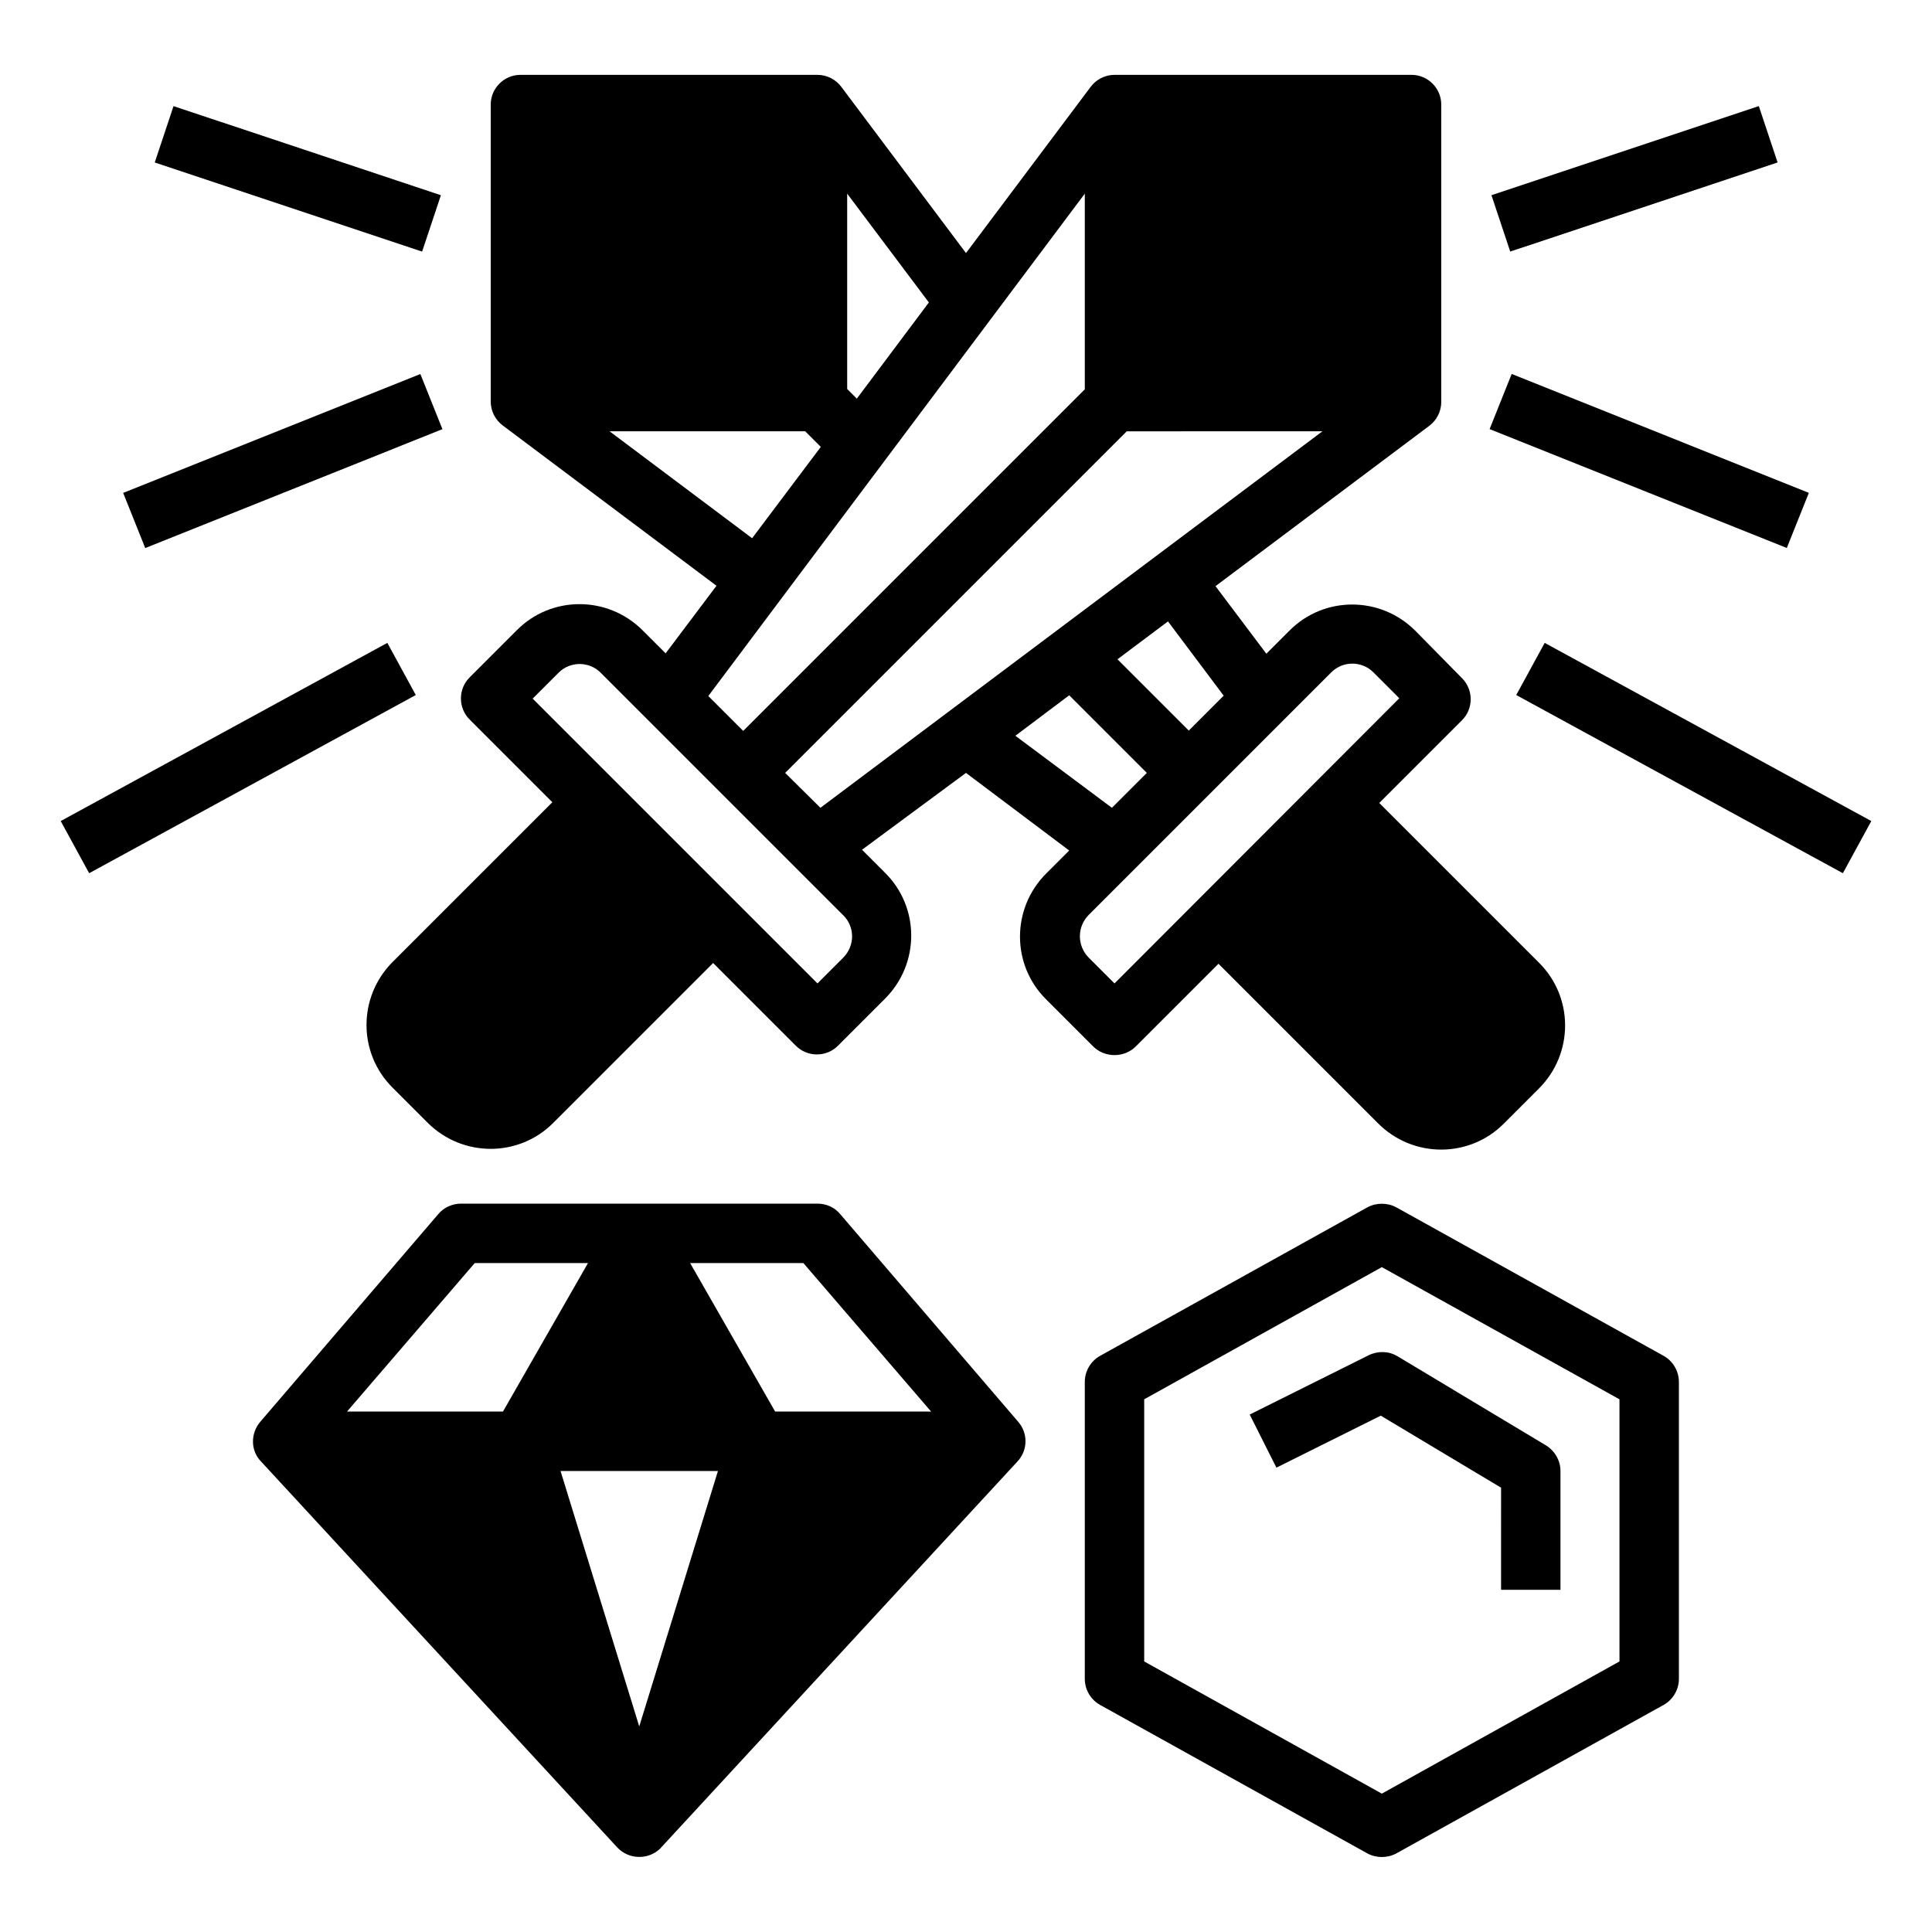
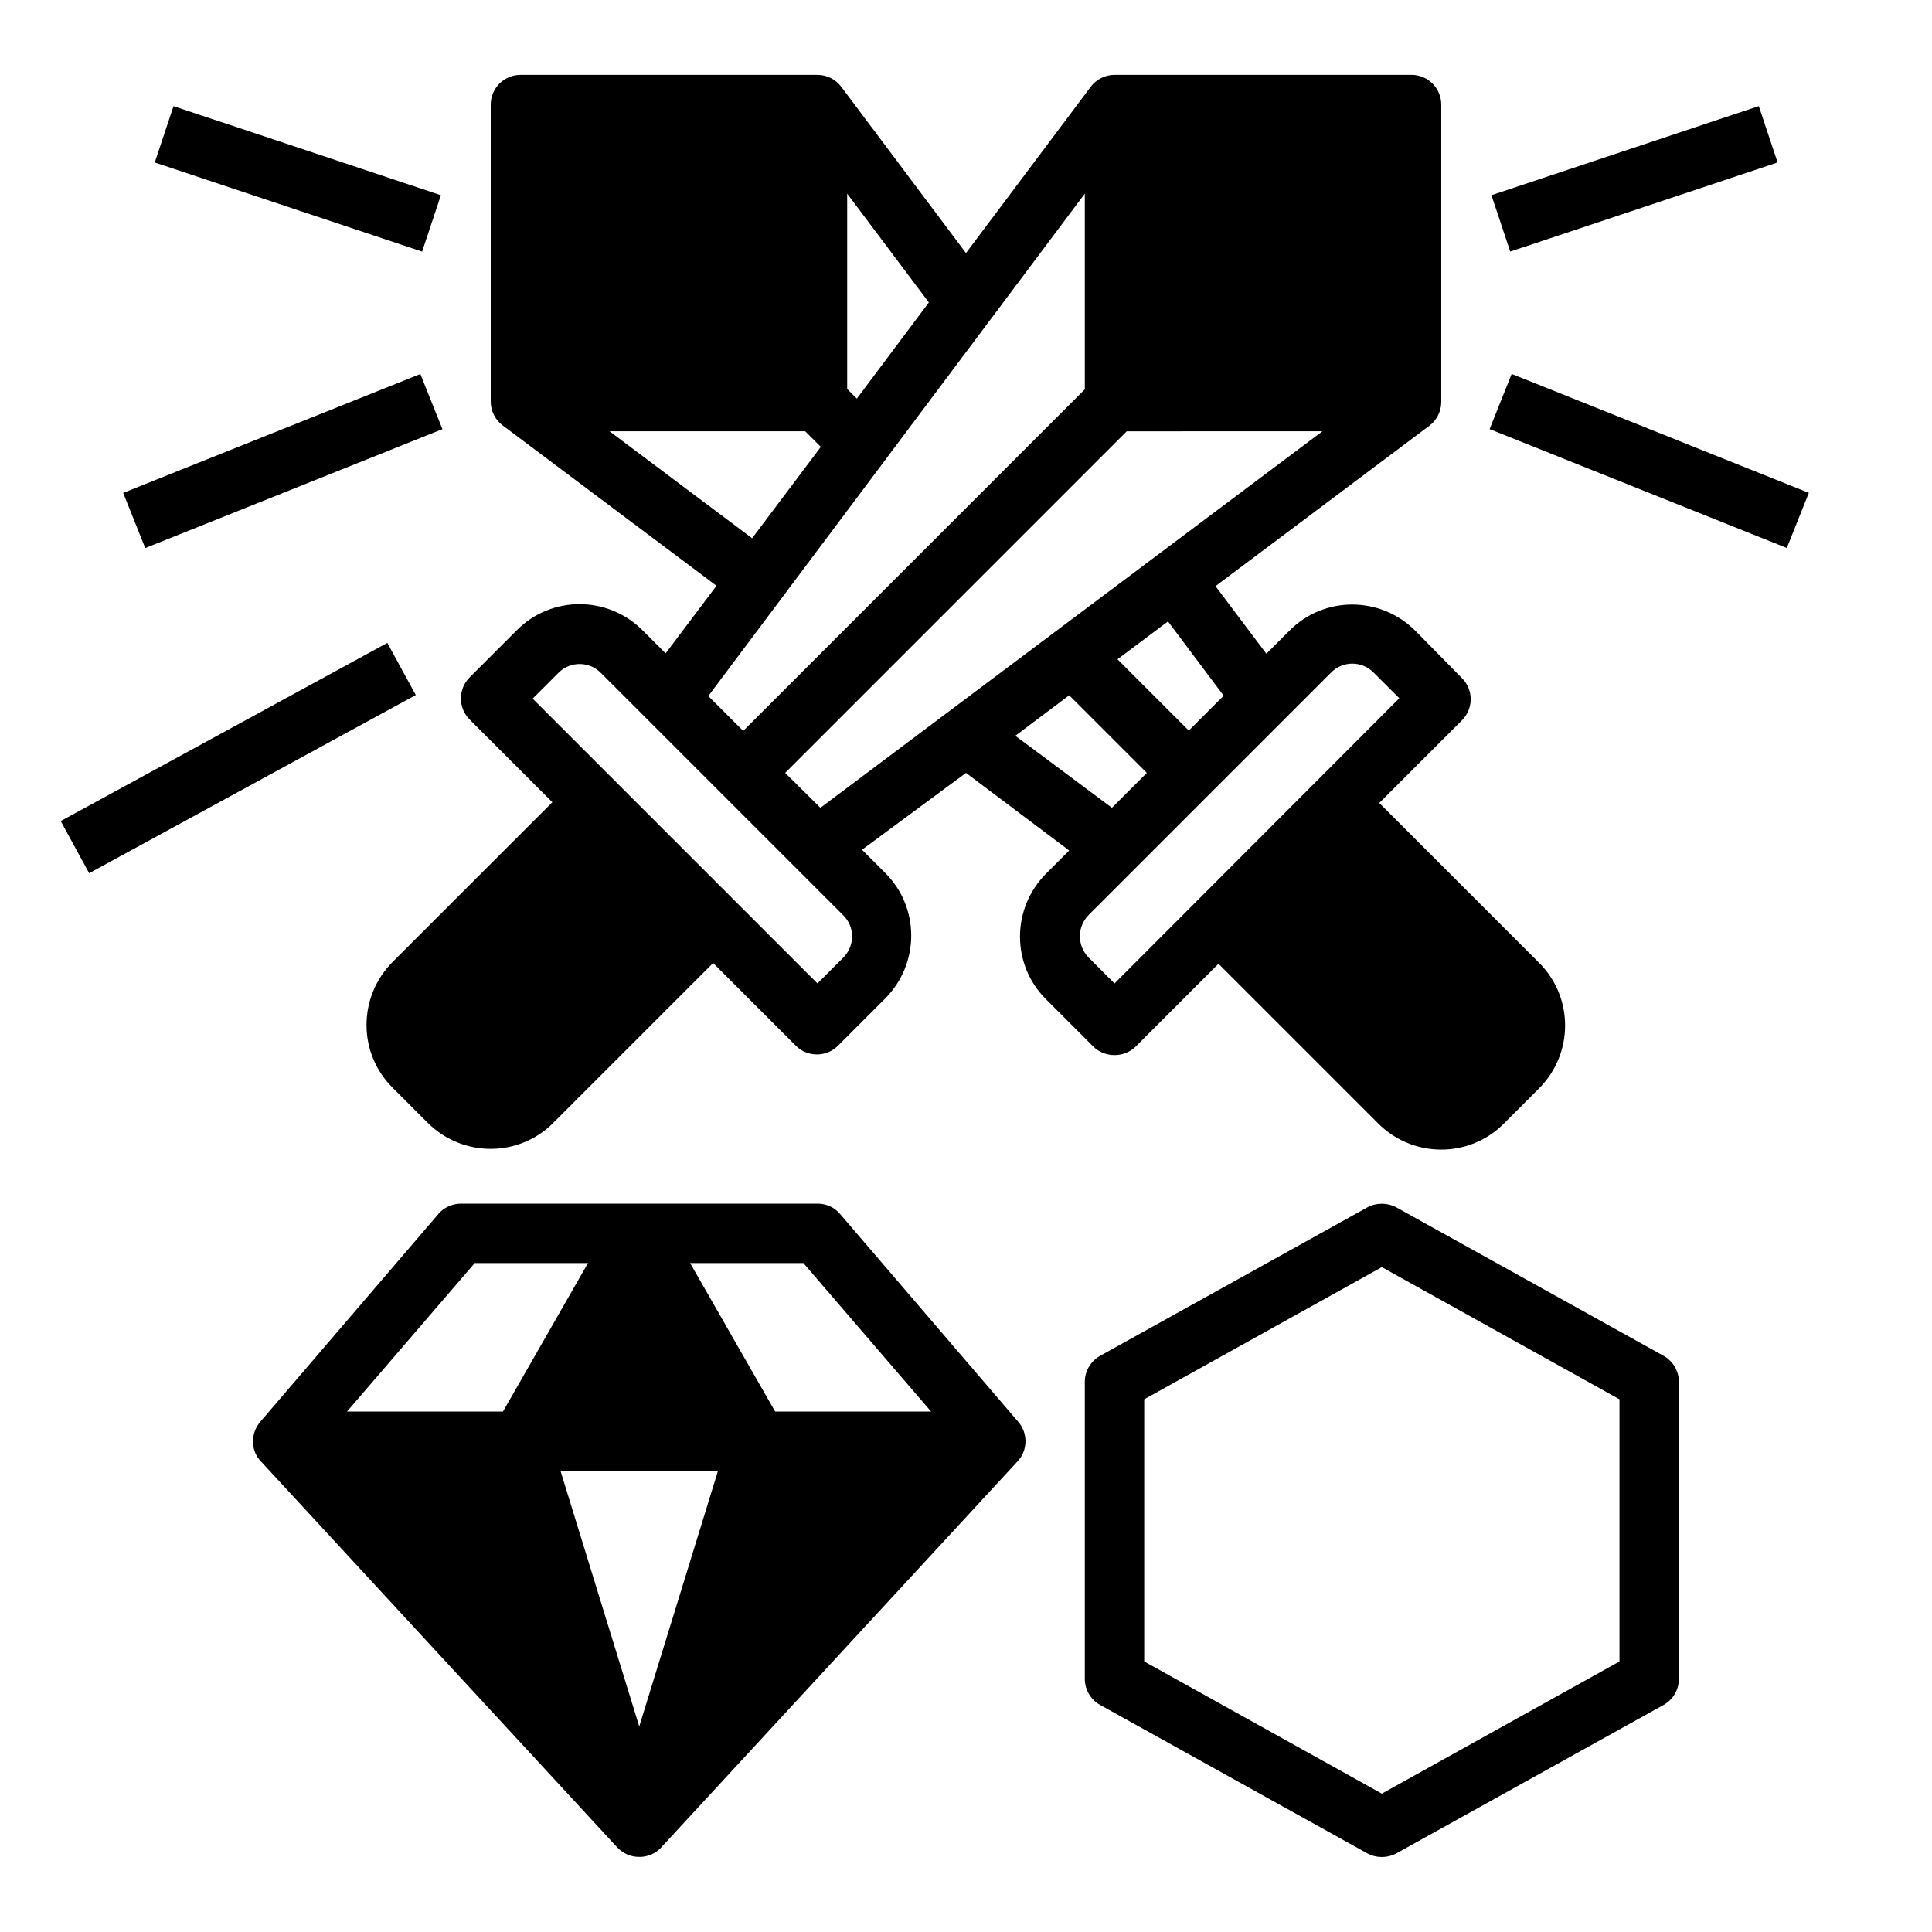
<svg xmlns="http://www.w3.org/2000/svg" fill="#000000" width="800px" height="800px" version="1.1" viewBox="144 144 512 512">
  <g>
    <path d="m584.89 503.32-70.848-39.359c-2.363-1.277-5.312-1.277-7.676 0l-70.848 39.359c-2.461 1.379-4.035 4.035-4.035 6.887v78.719c0 2.856 1.574 5.512 4.035 6.887l70.848 39.359c2.363 1.277 5.312 1.277 7.676 0l70.848-39.359c2.461-1.379 4.035-4.035 4.035-6.887v-78.719c-0.004-2.856-1.578-5.512-4.035-6.887zm-11.711 80.98-62.977 35.031-62.977-35.031v-69.469l62.977-35.031 62.977 35.031z" />
-     <path d="m475.18 518.87 7.086 14.07 27.652-13.777 31.883 19.09-0.004 27.062h15.742v-31.488c0-2.754-1.477-5.312-3.836-6.789l-39.359-23.617c-2.262-1.379-5.117-1.477-7.578-0.297z" />
    <path d="m366.64 465.73c-1.477-1.77-3.641-2.754-6.004-2.754h-94.465c-2.262 0-4.527 0.984-6.004 2.754l-47.23 55.105c-2.559 3.051-2.559 7.578 0.195 10.43l94.465 102.34c2.953 3.148 7.969 3.344 11.121 0.492 0.195-0.098 0.297-0.297 0.492-0.492l94.465-102.34c2.754-2.953 2.754-7.477 0.195-10.43zm24.109 52.348h-41.328l-22.535-39.359h30.012zm-56.484 15.746-20.859 67.699-20.859-67.699zm-64.449-55.105h30.012l-22.535 39.359h-41.328z" />
    <path d="m185.01 187.06 4.977-14.938 70.855 23.617-4.977 14.938z" />
    <path d="m176.64 274.62 78.758-31.504 5.848 14.617-78.758 31.504z" />
    <path d="m160.09 361.59 86.559-47.219 7.539 13.82-86.559 47.219z" />
    <path d="m439.36 423.61c2.066 0 4.133-0.789 5.609-2.262l21.941-21.941 42.312 42.312c9.25 9.25 24.207 9.25 33.359 0l9.25-9.25c9.25-9.25 9.25-24.207 0-33.359l-42.312-42.312 21.941-21.941c3.051-3.051 3.051-8.07 0-11.121l-12.398-12.594c-9.25-9.25-24.207-9.25-33.359 0l-6.102 6.102-13.48-17.91 56.68-42.508c1.969-1.477 3.148-3.836 3.148-6.297v-78.82c0-4.328-3.543-7.871-7.871-7.871h-78.719c-2.461 0-4.82 1.18-6.297 3.148l-33.062 44.082-33.062-44.082c-1.477-1.969-3.836-3.148-6.297-3.148h-78.719c-4.328 0-7.871 3.543-7.871 7.871v78.719c0 2.461 1.18 4.82 3.148 6.297l56.68 42.508-13.48 17.91-6.102-6.102c-9.25-9.25-24.207-9.25-33.359 0l-12.496 12.496c-3.051 3.051-3.051 8.07 0 11.121l21.941 21.941-42.312 42.312c-9.25 9.25-9.25 24.207 0 33.359l9.25 9.25c9.25 9.25 24.207 9.25 33.359 0l42.312-42.312 21.941 21.941c3.051 3.051 8.07 3.051 11.121 0l12.496-12.496c9.25-9.25 9.25-24.207 0-33.359l-6.102-6.102 27.551-20.363 27.355 20.566-6.102 6.102c-9.25 9.25-9.25 24.207 0 33.359l12.496 12.496c1.477 1.473 3.543 2.258 5.609 2.258zm28.93-95.25-9.25 9.25-18.895-18.895 13.383-10.035zm-97.219-78.719-2.559-2.559v-51.762l21.648 28.832zm-65.535 8.656h51.855l4.133 4.133-18.203 24.207zm125.95-62.977v51.855l-90.527 90.527-9.25-9.25zm-63.961 202.41-6.887 6.887-75.477-75.473 6.887-6.887c3.051-3.051 8.07-3.051 11.121 0l64.355 64.355c3.051 3.051 3.051 7.969 0 11.117zm-15.449-48.902 90.527-90.527 51.855-0.004-133.04 99.777zm61.008-9.84 14.27-10.727 20.566 20.566-9.25 9.25zm19.383 47.527 64.355-64.355c3.051-3.051 8.07-3.051 11.121 0l6.887 6.887-75.473 75.574-6.887-6.887c-3.051-3.152-3.051-8.07-0.004-11.219z" />
    <path d="m539.25 195.73 70.855-23.617 4.977 14.938-70.855 23.617z" />
    <path d="m538.76 257.72 5.848-14.617 78.758 31.504-5.848 14.617z" />
-     <path d="m545.82 328.19 7.539-13.82 86.559 47.219-7.539 13.82z" />
  </g>
</svg>